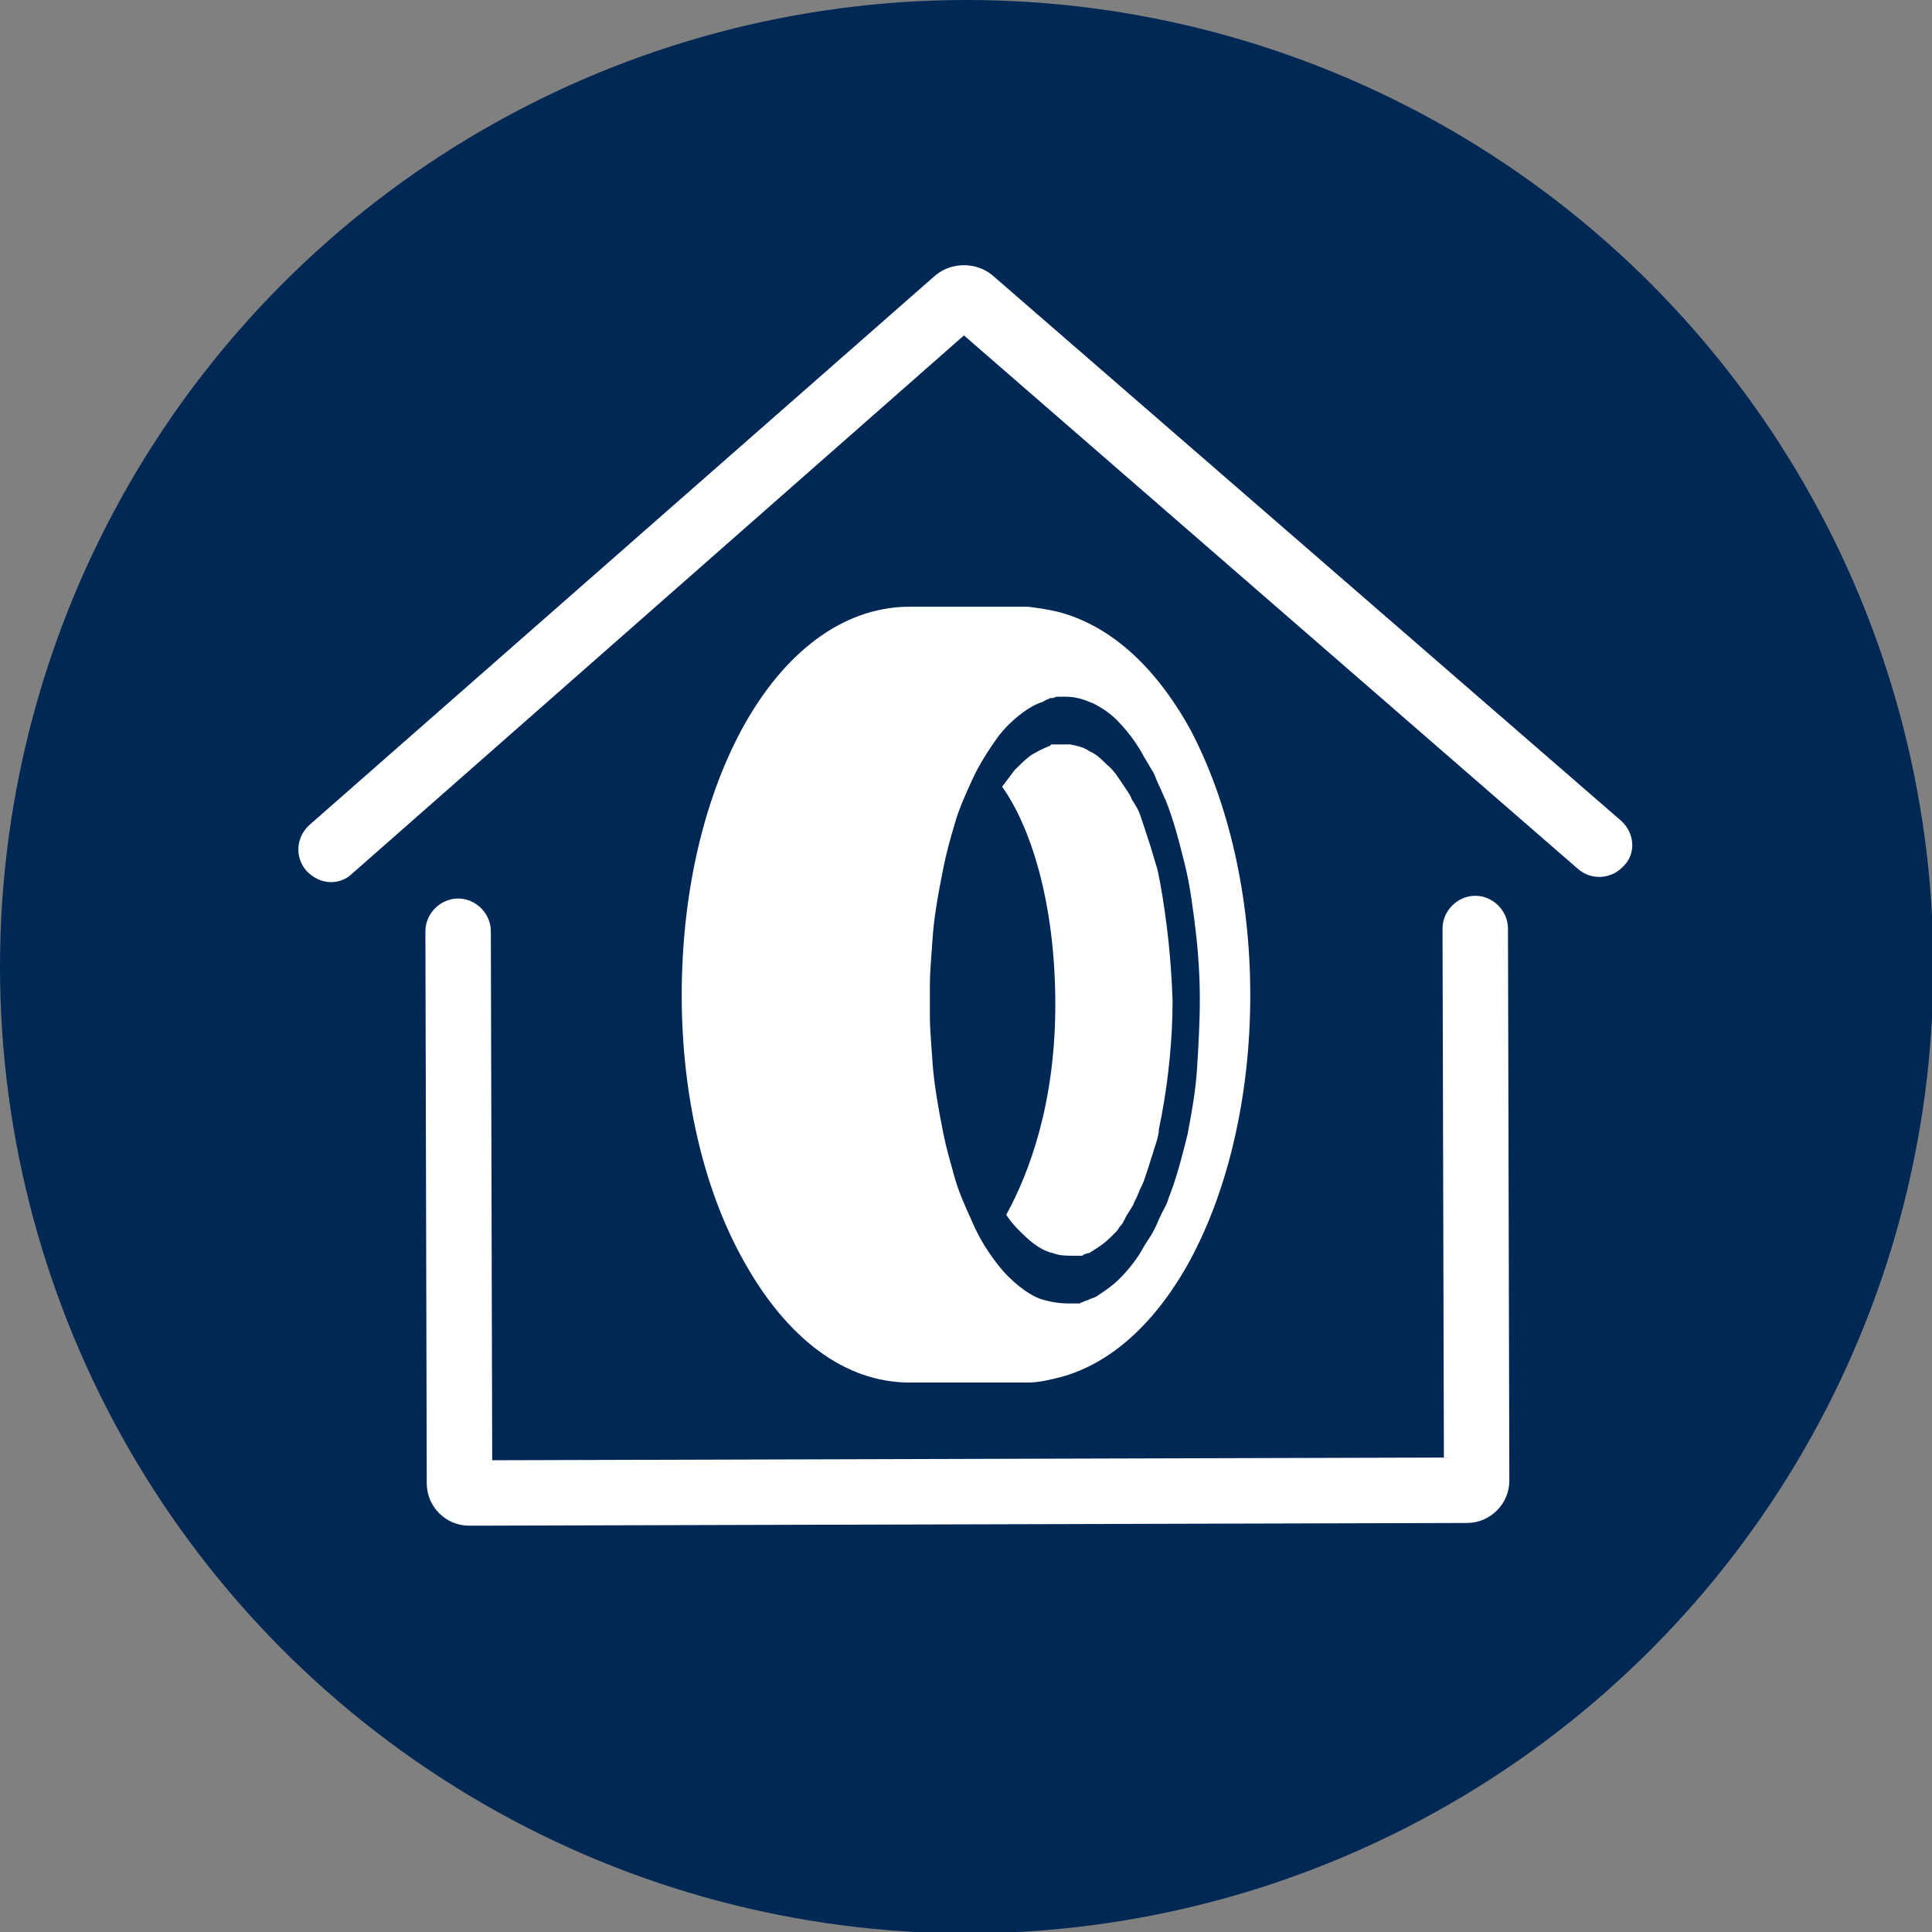
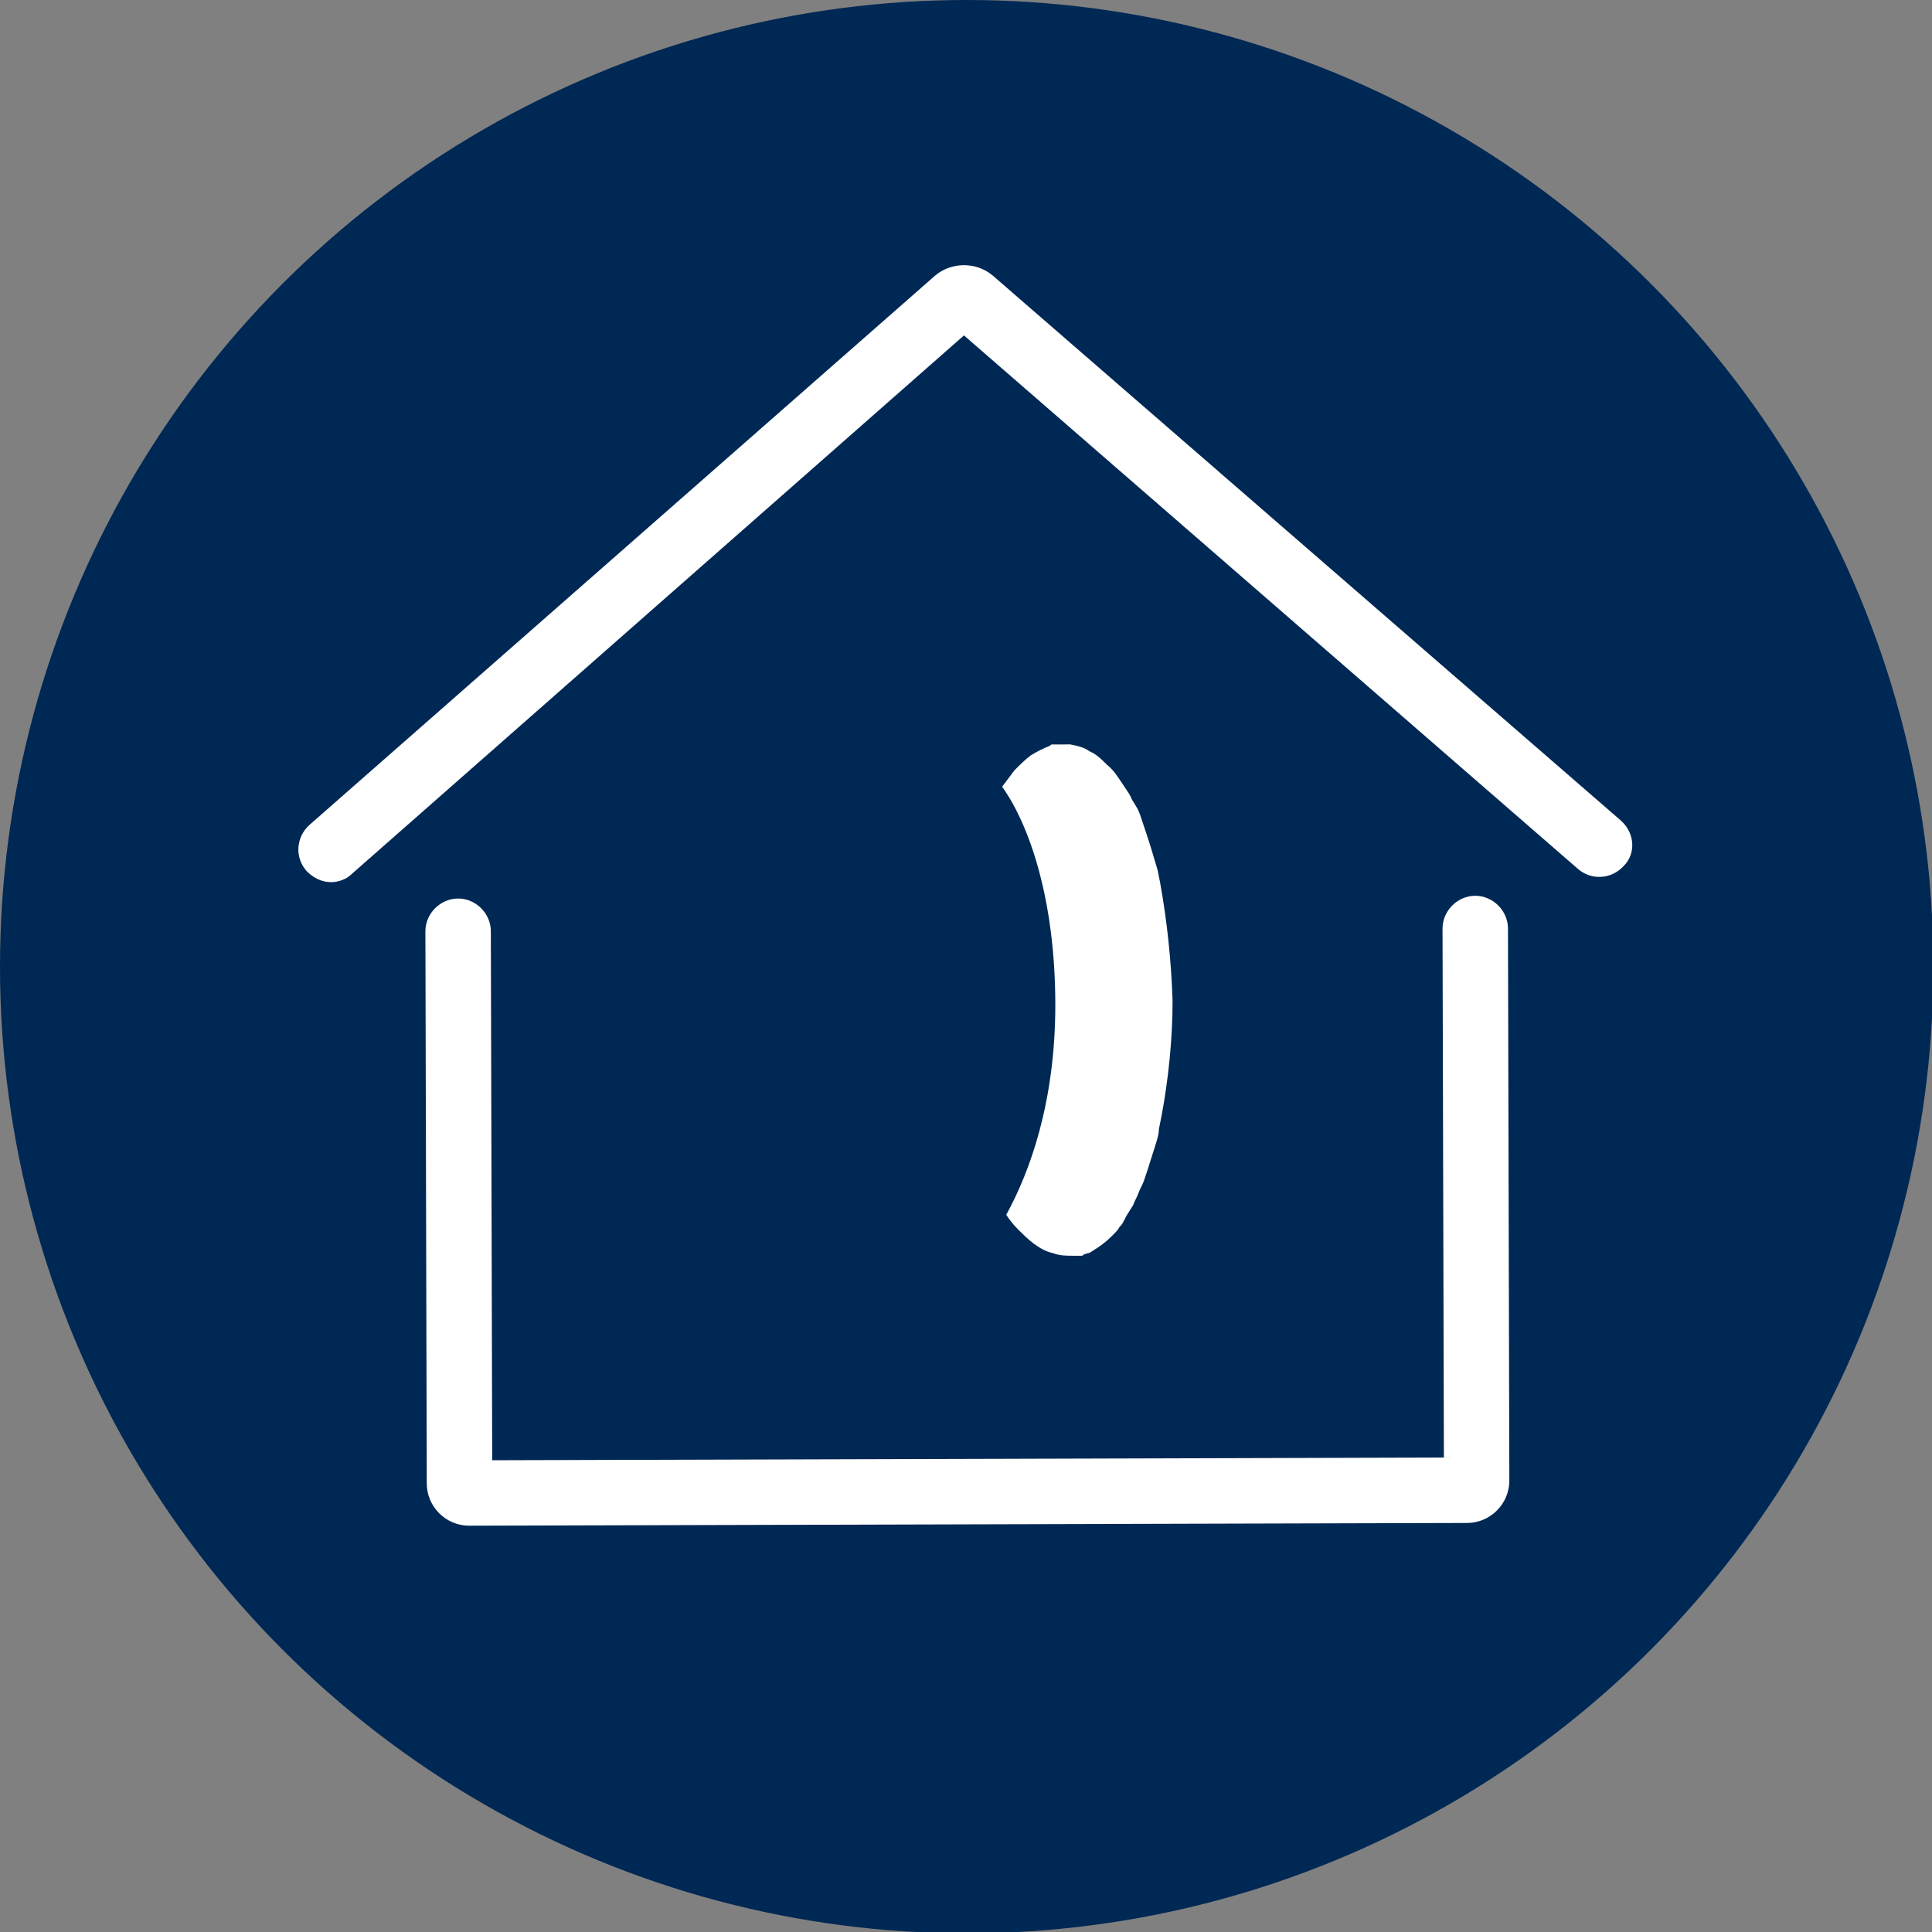
<svg xmlns="http://www.w3.org/2000/svg" version="1.1" id="Layer_1" x="0px" y="0px" viewBox="0 0 141.7 141.7" style="enable-background:new 0 0 141.7 141.7;" xml:space="preserve">
  <rect x="0" y="0" width="141.7" height="141.7" fill="#808080" stroke="none" />
  <style type="text/css">
	.st0{fill:#002854;}
	.st1{fill:#FFFFFF;}
</style>
  <circle class="st0" cx="70.9" cy="70.9" r="70.9" />
  <path class="st1" d="M24.3,64.7c-0.7,0-1.3-0.3-1.8-0.8c-0.9-1-0.8-2.5,0.2-3.4l45.9-40.3c1.2-1,3-1,4.2,0l46.1,40  c1,0.9,1.1,2.4,0.2,3.3c-0.9,1-2.4,1.1-3.4,0.2l-45-39.1L25.8,64.1C25.4,64.5,24.8,64.7,24.3,64.7" />
  <path class="st1" d="M34.4,111.9c-1.7,0-3.1-1.4-3.1-3.1l-0.1-40.5c0-1.3,1.1-2.4,2.4-2.4c1.3,0,2.4,1.1,2.4,2.4l0.1,38.8l69.8-0.2  l-0.1-38.8c0-1.3,1.1-2.4,2.4-2.4h0c1.3,0,2.4,1.1,2.4,2.4l0.1,40.5c0,1.7-1.4,3.1-3.1,3.1L34.4,111.9z" />
-   <path class="st1" d="M87.3,53.5c-2.6-4.7-5.9-7.6-9.6-8.6c-0.8-0.2-1.5-0.3-2.3-0.4h-8.9c-4.7,0.1-9,3.3-12.1,9  C51.5,58.9,50,65.8,50,73c0,7.3,1.6,14.2,4.5,19.4c3.2,5.8,7.5,9,12.2,9l8.7,0c0.8,0,1.6-0.2,2.4-0.4c3.7-1,7-4,9.5-8.6  c2.8-5.2,4.4-12.1,4.4-19.4C91.7,65.7,90.1,58.8,87.3,53.5 M87.1,83.2c-0.4,1.6-0.8,3.2-1.4,4.7c-0.1,0.4-0.3,0.7-0.5,1.1  c-0.2,0.4-0.3,0.7-0.5,1.1c-0.2,0.4-0.4,0.7-0.6,1c-0.2,0.3-0.4,0.7-0.6,1c-0.4,0.6-0.9,1.2-1.4,1.7c-0.5,0.5-1.1,0.9-1.7,1.3  c-0.2,0.1-0.3,0.1-0.5,0.2c-0.2,0.1-0.3,0.1-0.5,0.2c-0.1,0-0.2,0.1-0.2,0.1l-0.3,0c-0.1,0-0.2,0-0.3,0l-0.2,0c-0.7,0-1.3-0.1-2-0.3  c-0.6-0.2-1.2-0.6-1.7-1c-0.5-0.4-1-0.9-1.4-1.4c-0.8-1-1.5-2.1-2-3.3c-0.5-1.1-1-2.2-1.3-3.3c-0.3-1.1-0.6-2.1-0.8-3.1  c-0.4-2-0.7-3.8-0.8-5.2c-0.1-1.5-0.2-2.6-0.2-3.4c0-0.8,0-1.2,0-1.2s0-0.4,0-1.2c0-0.8,0.1-2,0.2-3.4c0.1-1.5,0.4-3.2,0.8-5.2  c0.2-1,0.5-2.1,0.8-3.1c0.3-1.1,0.8-2.2,1.3-3.3c0.5-1.1,1.2-2.2,2-3.3c0.4-0.5,0.9-1,1.4-1.4c0.5-0.4,1.1-0.8,1.7-1  c0.1,0,0.2-0.1,0.2-0.1l0.2-0.1c0.1,0,0.2-0.1,0.2-0.1l0.2,0l0.3-0.1l0.2,0l0.2,0c0.1,0,0.2,0,0.3,0c0.7,0,1.3,0.2,2,0.5  c0.6,0.3,1.2,0.7,1.7,1.2c0.5,0.5,1,1.1,1.4,1.7c0.2,0.3,0.4,0.6,0.6,1c0.2,0.3,0.4,0.7,0.6,1c0.2,0.3,0.3,0.7,0.5,1.1  c0.2,0.4,0.3,0.7,0.5,1.1c0.6,1.5,1,3.1,1.4,4.7c0.4,1.6,0.6,3.3,0.8,4.9c0.2,1.7,0.3,3.4,0.3,5c0,1.7-0.1,3.4-0.2,5  C87.7,80,87.4,81.6,87.1,83.2" />
  <path class="st1" d="M85.1,64.8L85,64.3l-0.1-0.5c-0.1-0.3-0.2-0.7-0.3-1c-0.2-0.7-0.4-1.3-0.6-1.9c-0.1-0.3-0.2-0.6-0.3-0.9  c-0.1-0.3-0.2-0.6-0.4-0.9c-0.1-0.2-0.2-0.3-0.3-0.5c-0.1-0.3-0.4-0.7-0.6-1c-0.4-0.6-0.7-1.1-1.2-1.5c-0.4-0.4-0.8-0.8-1.3-1  c-0.4-0.3-0.9-0.4-1.4-0.5l-0.1,0h0h0c0,0,0,0,0,0h-0.2H78l-0.2,0l-0.2,0c-0.1,0-0.1,0-0.2,0l-0.2,0c-0.1,0-0.1,0-0.2,0.1  c-0.5,0.2-0.9,0.4-1.4,0.7c-0.4,0.3-0.8,0.7-1.2,1.1c-0.3,0.4-0.6,0.8-0.9,1.2c2,2.8,3.9,8.3,3.9,16c0,7.2-1.9,12.3-3.6,15.4  c0.2,0.3,0.5,0.7,0.8,1c0.4,0.4,0.8,0.8,1.2,1.1c0.4,0.3,0.9,0.6,1.4,0.7c0.5,0.2,1,0.2,1.5,0.2l0.2,0c0,0,0.1,0,0.1,0l0.1,0l0.2,0  c0.1,0,0.1,0,0.2-0.1c0.1,0,0.2-0.1,0.4-0.1c0.1-0.1,0.2-0.1,0.3-0.2c0.5-0.3,0.9-0.6,1.3-1c0.1-0.1,0.2-0.2,0.3-0.3  c0.1-0.1,0.2-0.2,0.3-0.4c0.1-0.1,0.2-0.2,0.3-0.4c0-0.1,0.1-0.1,0.1-0.2l0.1-0.2c0.2-0.3,0.3-0.5,0.5-0.8c0.1-0.3,0.3-0.6,0.4-0.9  c0.1-0.3,0.3-0.6,0.4-0.9c0.1-0.3,0.2-0.6,0.3-0.9c0.2-0.6,0.4-1.3,0.6-1.9c0.1-0.3,0.2-0.7,0.2-1l0.1-0.5l0.1-0.5  c0.5-2.7,0.8-5.6,0.8-8.4C85.9,70.4,85.6,67.6,85.1,64.8" />
</svg>